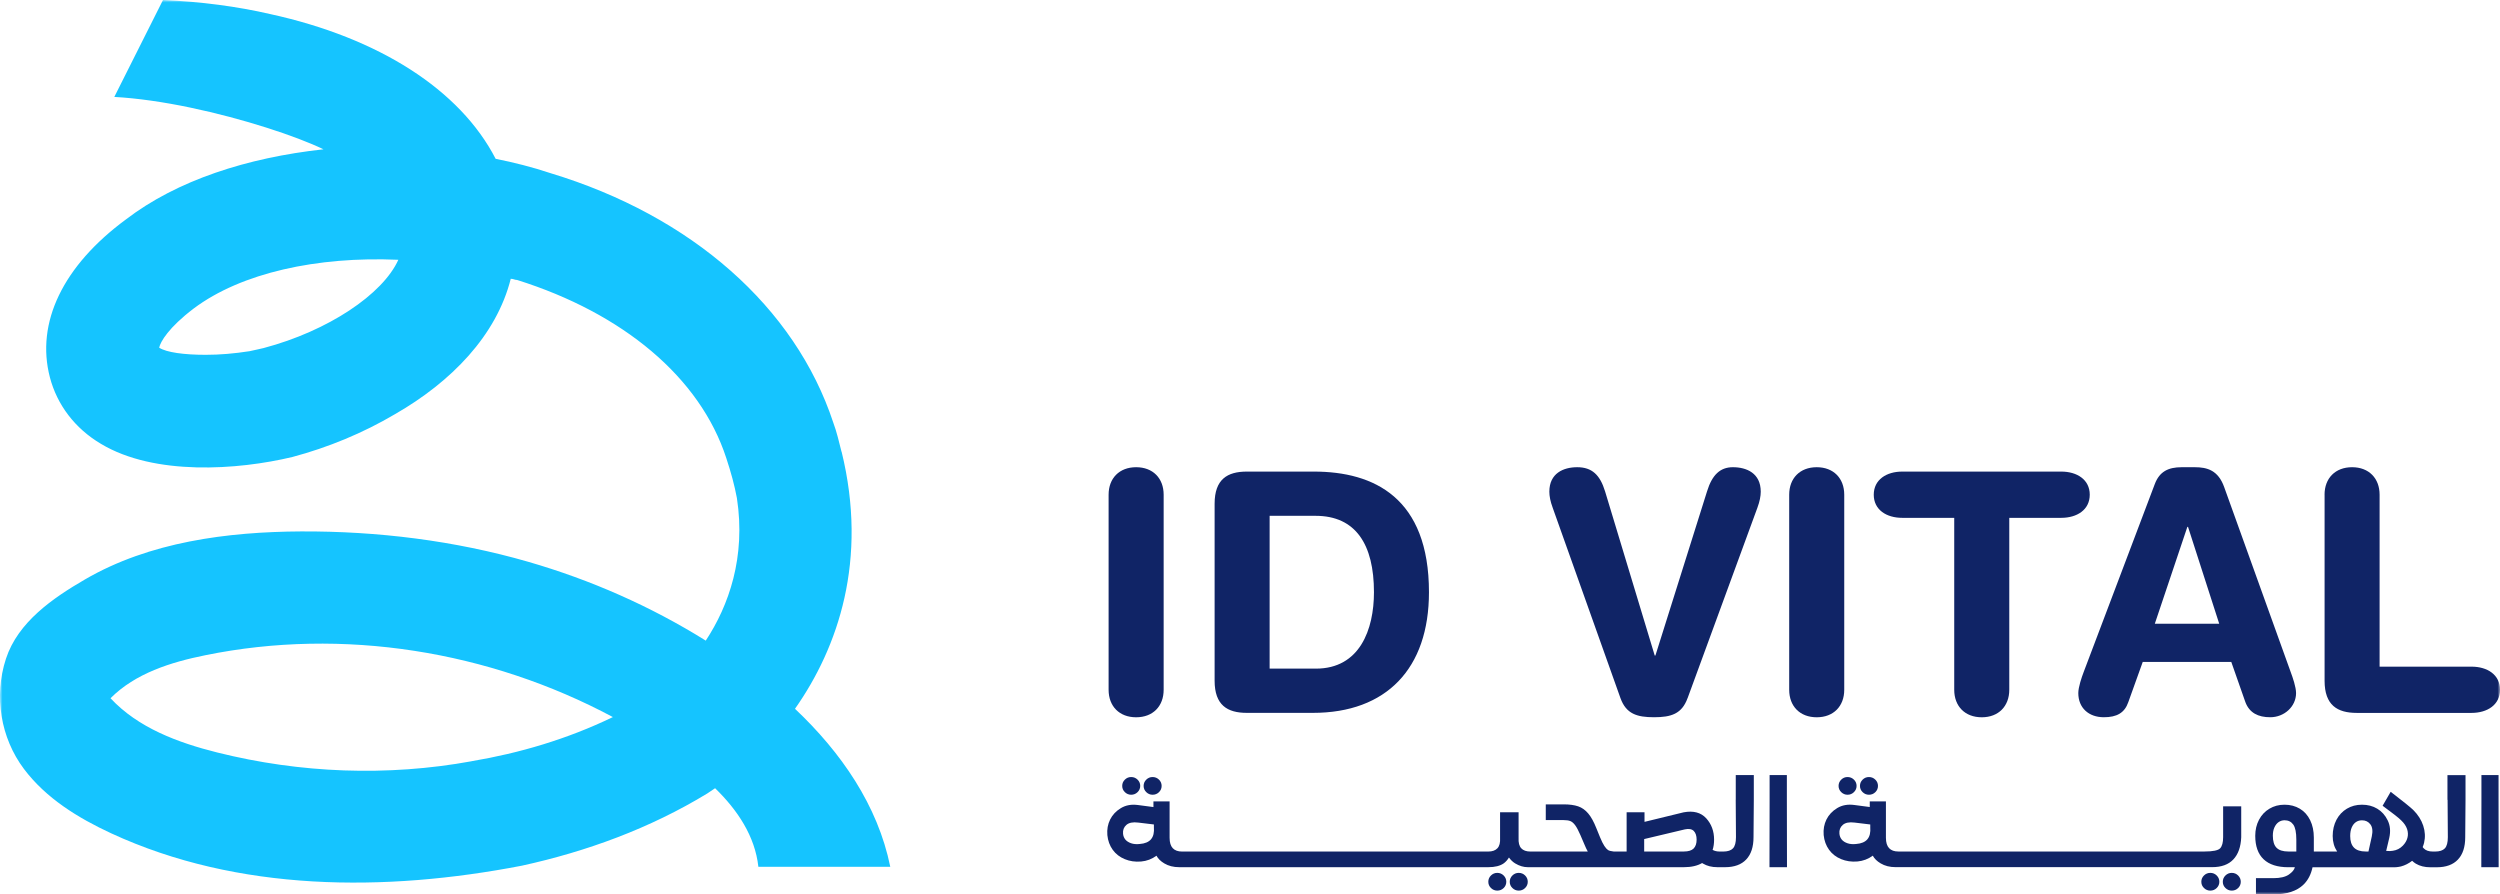
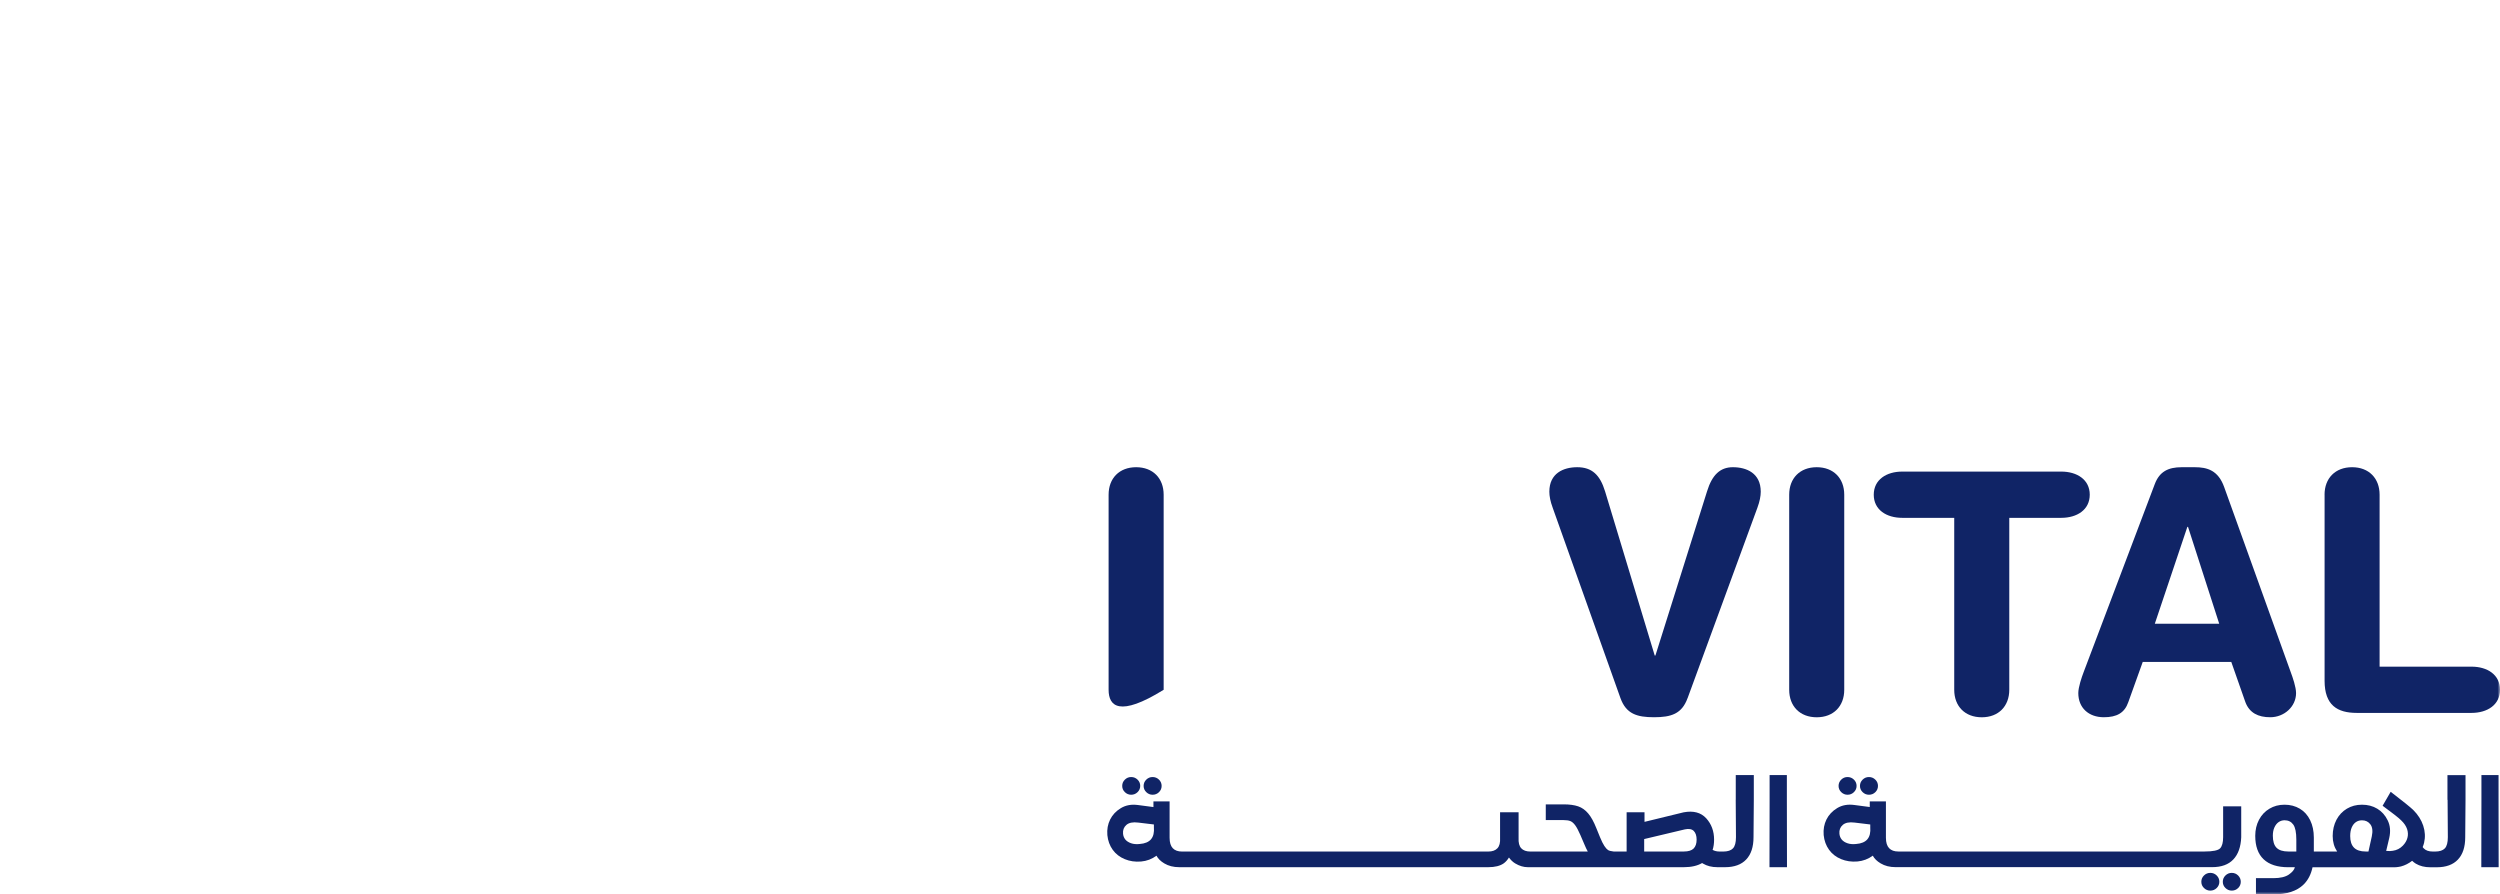
<svg xmlns="http://www.w3.org/2000/svg" width="478" height="171" viewBox="0 0 478 171" fill="none">
  <mask id="mask0_110_233" style="mask-type:luminance" maskUnits="userSpaceOnUse" x="0" y="0" width="478" height="171">
    <path d="M478 0H0V171H478V0Z" fill="white" />
  </mask>
  <g mask="url(#mask0_110_233)">
-     <path d="M211.965 94.589C211.965 91.445 214.017 89.331 217.228 89.331C220.438 89.331 222.49 91.445 222.49 94.589V131.886C222.49 135.03 220.438 137.144 217.228 137.144C214.017 137.144 211.965 135.03 211.965 131.886V94.589Z" fill="#102466" />
-     <path d="M232.234 96.317C232.234 91.638 234.673 90.167 238.39 90.167H251.218C262.701 90.167 273.218 95.168 273.218 113.233C273.218 127.842 265.075 136.3 251.024 136.3H238.39C234.673 136.3 232.234 134.829 232.234 130.149V96.317ZM242.752 127.842H251.604C260.005 127.842 262.701 120.349 262.701 113.233C262.701 104.132 259.241 98.625 251.539 98.625H242.752V127.842Z" fill="#102466" />
+     <path d="M211.965 94.589C211.965 91.445 214.017 89.331 217.228 89.331C220.438 89.331 222.49 91.445 222.49 94.589V131.886C214.017 137.144 211.965 135.03 211.965 131.886V94.589Z" fill="#102466" />
    <path d="M322.661 133.486C321.567 136.501 319.515 137.136 316.248 137.136C312.98 137.136 310.92 136.493 309.834 133.486L296.878 97.09C296.427 95.876 296.234 94.847 296.234 94.01C296.234 90.489 298.93 89.331 301.562 89.331C304.386 89.331 305.923 90.802 306.889 93.946L316.384 125.342H316.513L326.387 93.946C327.353 90.802 328.89 89.331 331.328 89.331C333.959 89.331 336.655 90.481 336.655 94.01C336.655 94.847 336.462 95.868 336.011 97.09L322.669 133.486H322.661Z" fill="#102466" />
    <path d="M342.094 94.589C342.094 91.445 344.146 89.331 347.357 89.331C350.567 89.331 352.619 91.445 352.619 94.589V131.886C352.619 135.03 350.567 137.144 347.357 137.144C344.146 137.144 342.094 135.03 342.094 131.886V94.589Z" fill="#102466" />
    <path d="M373.648 99.011H363.71C360.692 99.011 358.262 97.475 358.262 94.589C358.262 91.703 360.7 90.167 363.71 90.167H394.112C397.129 90.167 399.56 91.703 399.56 94.589C399.56 97.475 397.121 99.011 394.112 99.011H384.174V131.886C384.174 135.03 382.121 137.144 378.911 137.144C375.7 137.144 373.648 135.03 373.648 131.886V99.011Z" fill="#102466" />
    <path d="M412.001 92.539C412.902 90.167 414.568 89.331 417.135 89.331H419.638C422.011 89.331 424.128 89.91 425.279 93.174L437.977 128.485C438.363 129.514 439.007 131.372 439.007 132.521C439.007 135.086 436.762 137.136 434.066 137.136C431.756 137.136 430.091 136.3 429.318 134.25L426.622 126.564H409.691L406.931 134.25C406.223 136.3 404.75 137.136 402.248 137.136C399.359 137.136 397.371 135.343 397.371 132.521C397.371 131.372 398.015 129.506 398.401 128.485L412.001 92.539ZM418.35 100.74H418.221L412.001 119.256H424.313L418.35 100.74Z" fill="#102466" />
    <path d="M444.453 94.589C444.453 91.445 446.505 89.331 449.716 89.331C452.927 89.331 454.979 91.445 454.979 94.589V127.464H472.554C475.571 127.464 478.002 129 478.002 131.886C478.002 134.772 475.563 136.308 472.554 136.308H450.617C446.899 136.308 444.461 134.837 444.461 130.158V94.597L444.453 94.589Z" fill="#102466" />
    <path d="M220.382 151.954C220.849 151.954 221.259 151.793 221.597 151.464C221.935 151.134 222.104 150.732 222.104 150.266C222.104 149.8 221.935 149.398 221.597 149.068C221.259 148.738 220.857 148.569 220.374 148.569C219.891 148.569 219.505 148.738 219.167 149.068C218.829 149.398 218.66 149.8 218.66 150.266C218.66 150.732 218.829 151.126 219.167 151.456C219.505 151.785 219.907 151.954 220.374 151.954H220.382Z" fill="#102466" />
    <path d="M216.28 151.954C216.747 151.954 217.158 151.793 217.496 151.464C217.834 151.134 218.011 150.732 218.011 150.266C218.011 149.8 217.842 149.398 217.504 149.068C217.166 148.738 216.763 148.569 216.28 148.569C215.798 148.569 215.411 148.738 215.073 149.068C214.735 149.398 214.566 149.8 214.566 150.266C214.566 150.732 214.735 151.126 215.073 151.456C215.411 151.785 215.814 151.954 216.28 151.954Z" fill="#102466" />
-     <path d="M290.378 166.893C289.911 166.893 289.509 167.061 289.171 167.391C288.833 167.721 288.664 168.123 288.664 168.597C288.664 169.071 288.833 169.457 289.171 169.787C289.509 170.117 289.911 170.285 290.378 170.285C290.845 170.285 291.255 170.125 291.593 169.795C291.931 169.465 292.108 169.063 292.108 168.597C292.108 168.131 291.939 167.729 291.601 167.391C291.263 167.061 290.861 166.893 290.378 166.893Z" fill="#102466" />
-     <path d="M286.28 166.893C285.814 166.893 285.411 167.061 285.073 167.391C284.735 167.721 284.566 168.123 284.566 168.597C284.566 169.071 284.735 169.457 285.073 169.787C285.411 170.117 285.814 170.285 286.28 170.285C286.747 170.285 287.158 170.125 287.496 169.795C287.834 169.465 288.003 169.063 288.003 168.597C288.003 168.131 287.834 167.729 287.496 167.391C287.158 167.061 286.755 166.893 286.272 166.893H286.28Z" fill="#102466" />
    <path d="M331.869 152.911L331.917 160.066C331.917 161.087 331.724 161.803 331.346 162.205C330.968 162.607 330.348 162.816 329.487 162.816H328.851C328.28 162.816 327.821 162.711 327.451 162.494C327.644 161.916 327.733 161.264 327.733 160.541C327.733 158.917 327.226 157.55 326.22 156.448C325.206 155.347 323.774 154.969 321.915 155.315L314.431 157.14V155.299H311.011V162.808H308.524C308.025 162.752 307.663 162.663 307.454 162.527C307.245 162.39 307.003 162.133 306.754 161.747C306.504 161.369 306.223 160.806 305.917 160.058L305.217 158.338C304.734 157.124 304.219 156.183 303.664 155.532C303.117 154.881 302.473 154.422 301.749 154.173C301.016 153.924 300.091 153.795 298.972 153.795H295.552V156.802H298.972C299.52 156.802 299.946 156.866 300.26 156.995C300.574 157.124 300.88 157.389 301.177 157.791C301.475 158.193 301.805 158.82 302.175 159.672L302.899 161.361C303.149 161.972 303.382 162.454 303.583 162.816H292.623C291.835 162.816 291.247 162.607 290.861 162.189C290.475 161.771 290.306 161.112 290.354 160.203V155.307H286.813V160.203C286.869 161.112 286.7 161.771 286.306 162.189C285.92 162.607 285.324 162.816 284.544 162.816H226.001C225.228 162.816 224.641 162.607 224.239 162.181C223.836 161.755 223.627 161.095 223.627 160.187V153.232H220.537V154.31L217.608 153.924C216.344 153.747 215.25 153.948 214.316 154.511C213.383 155.074 212.699 155.805 212.256 156.698C211.814 157.59 211.637 158.579 211.725 159.664C211.83 160.742 212.176 161.682 212.755 162.486C213.335 163.29 214.107 163.877 215.057 164.271C216.006 164.665 217.052 164.818 218.187 164.721C219.265 164.625 220.247 164.255 221.116 163.612C221.422 164.183 221.921 164.673 222.613 165.083C223.418 165.566 224.367 165.807 225.478 165.807H284.544C285.839 165.807 286.829 165.558 287.521 165.067C287.899 164.794 288.229 164.416 288.511 163.958C288.857 164.432 289.251 164.81 289.702 165.083C290.507 165.566 291.303 165.807 292.108 165.807H321.955C323.371 165.807 324.538 165.542 325.447 165.011C325.504 165.051 325.552 165.083 325.608 165.115C326.381 165.574 327.298 165.807 328.369 165.807H329.833C331.595 165.807 332.947 165.316 333.873 164.336C334.806 163.355 335.273 161.932 335.273 160.066L335.329 152.895V148.191H331.877V152.911H331.869ZM220.078 160.468C219.628 160.991 218.911 161.296 217.93 161.369C217.294 161.441 216.739 161.393 216.272 161.232C215.805 161.071 215.435 160.838 215.177 160.533C214.92 160.219 214.767 159.849 214.727 159.407C214.662 158.708 214.88 158.145 215.371 157.719C215.862 157.293 216.618 157.148 217.632 157.277L220.625 157.638V158.145C220.706 159.166 220.529 159.938 220.078 160.46V160.468ZM323.822 162.237C323.444 162.615 322.816 162.808 321.947 162.808H314.367V160.428L322.14 158.579C322.913 158.41 323.476 158.515 323.846 158.876C324.208 159.246 324.393 159.801 324.393 160.541C324.393 161.28 324.2 161.851 323.822 162.237Z" fill="#102466" />
    <path d="M341.648 148.191H338.348V153.031L338.324 165.807H341.672L341.648 153.031V148.191Z" fill="#102466" />
    <path d="M353.249 151.954C353.716 151.954 354.126 151.793 354.464 151.464C354.802 151.134 354.979 150.732 354.979 150.266C354.979 149.8 354.81 149.398 354.472 149.068C354.134 148.738 353.732 148.569 353.249 148.569C352.766 148.569 352.38 148.738 352.042 149.068C351.704 149.398 351.535 149.8 351.535 150.266C351.535 150.732 351.704 151.126 352.042 151.456C352.38 151.785 352.782 151.954 353.249 151.954Z" fill="#102466" />
    <path d="M357.347 151.954C357.814 151.954 358.224 151.793 358.562 151.464C358.9 151.134 359.069 150.732 359.069 150.266C359.069 149.8 358.9 149.398 358.562 149.068C358.224 148.738 357.822 148.569 357.339 148.569C356.856 148.569 356.47 148.738 356.132 149.068C355.794 149.398 355.625 149.8 355.625 150.266C355.625 150.732 355.794 151.126 356.132 151.456C356.47 151.785 356.872 151.954 357.339 151.954H357.347Z" fill="#102466" />
    <path d="M426.714 166.893C426.247 166.893 425.845 167.061 425.507 167.391C425.169 167.721 425 168.123 425 168.597C425 169.071 425.169 169.457 425.507 169.787C425.845 170.117 426.247 170.285 426.714 170.285C427.181 170.285 427.591 170.125 427.929 169.795C428.267 169.465 428.436 169.063 428.436 168.597C428.436 168.131 428.267 167.729 427.929 167.391C427.591 167.061 427.189 166.893 426.706 166.893H426.714Z" fill="#102466" />
    <path d="M422.609 166.893C422.142 166.893 421.739 167.061 421.402 167.391C421.064 167.721 420.895 168.123 420.895 168.597C420.895 169.071 421.064 169.457 421.402 169.787C421.739 170.117 422.142 170.285 422.609 170.285C423.075 170.285 423.486 170.125 423.824 169.795C424.162 169.465 424.339 169.063 424.339 168.597C424.339 168.131 424.17 167.729 423.832 167.391C423.494 167.061 423.091 166.893 422.609 166.893Z" fill="#102466" />
    <path d="M425.062 160.075C425.062 161.088 424.868 161.795 424.49 162.197C424.112 162.599 423.114 162.808 421.497 162.808H362.962C362.189 162.808 361.602 162.599 361.199 162.173C360.797 161.747 360.588 161.088 360.588 160.179V153.225H357.498V154.302L354.569 153.916C353.305 153.739 352.211 153.94 351.277 154.503C350.344 155.066 349.66 155.797 349.217 156.69C348.775 157.582 348.598 158.571 348.686 159.657C348.791 160.734 349.137 161.675 349.716 162.479C350.296 163.283 351.068 163.869 352.018 164.263C352.967 164.657 354.013 164.81 355.148 164.714C356.226 164.617 357.208 164.247 358.077 163.604C358.383 164.175 358.882 164.665 359.574 165.075C360.379 165.558 361.328 165.799 362.439 165.799H422.969C424.732 165.799 426.084 165.309 427.009 164.328C427.942 163.347 428.441 161.932 428.522 160.083V154.165H425.062V160.075ZM357.047 160.469C356.597 160.991 355.88 161.297 354.899 161.369C354.263 161.441 353.708 161.393 353.241 161.232C352.774 161.072 352.404 160.838 352.146 160.533C351.889 160.219 351.736 159.85 351.696 159.407C351.631 158.708 351.849 158.145 352.34 157.719C352.83 157.293 353.587 157.148 354.601 157.277L357.594 157.639V158.145C357.675 159.166 357.498 159.938 357.047 160.461V160.469Z" fill="#102466" />
    <path d="M467.979 152.91L468.027 160.066C468.027 161.087 467.834 161.803 467.456 162.205C467.077 162.607 466.458 162.816 465.597 162.816H465.178C464.39 162.816 463.802 162.615 463.416 162.205C463.351 162.14 463.287 162.068 463.215 161.963C463.327 161.698 463.416 161.417 463.488 161.127C463.738 160.05 463.681 158.956 463.319 157.863C462.957 156.77 462.321 155.773 461.412 154.864C460.849 154.325 459.416 153.168 457.099 151.391L455.554 154.06C457.517 155.499 458.708 156.432 459.127 156.874C459.682 157.405 460.044 157.951 460.237 158.522C460.422 159.093 460.446 159.648 460.302 160.187C460.165 160.725 459.875 161.216 459.441 161.674C458.901 162.237 458.25 162.566 457.485 162.671C457.212 162.735 456.793 162.735 456.238 162.695L456.825 160.211C457.107 158.956 457.01 157.839 456.527 156.858C456.053 155.877 455.385 155.137 454.532 154.623C453.679 154.108 452.705 153.859 451.611 153.859C450.516 153.859 449.575 154.116 448.722 154.623C447.869 155.129 447.209 155.845 446.726 156.753C446.251 157.662 446.01 158.699 446.01 159.841C446.01 160.982 446.292 161.947 446.863 162.816H442.405V160.146C442.405 158.892 442.171 157.783 441.705 156.826C441.238 155.869 440.578 155.129 439.725 154.623C438.872 154.116 437.898 153.859 436.804 153.859C435.71 153.859 434.768 154.116 433.915 154.623C433.062 155.129 432.402 155.837 431.919 156.745C431.445 157.646 431.203 158.667 431.203 159.801C431.203 161.778 431.734 163.282 432.805 164.295C433.875 165.308 435.444 165.814 437.512 165.814H438.776C438.679 166.281 438.293 166.747 437.633 167.213C436.965 167.672 435.975 167.905 434.647 167.905H431.34V171.016H434.607C437.214 171.016 439.17 170.381 440.465 169.103C441.294 168.283 441.866 167.189 442.155 165.822H457.405C457.976 165.847 458.539 165.79 459.07 165.662C459.843 165.453 460.551 165.091 461.203 164.584C461.428 164.801 461.662 164.986 461.903 165.131C462.676 165.589 463.593 165.822 464.663 165.822H465.91C467.673 165.822 469.025 165.332 469.95 164.351C470.884 163.37 471.35 161.947 471.35 160.082L471.407 152.91V148.207H467.954V152.927L467.979 152.91ZM437.528 162.808C436.49 162.808 435.742 162.566 435.267 162.084C434.8 161.602 434.567 160.838 434.567 159.785C434.567 159.182 434.663 158.651 434.865 158.209C435.066 157.767 435.331 157.421 435.669 157.188C436.007 156.954 436.386 156.834 436.812 156.834C437.52 156.834 438.075 157.107 438.47 157.654C438.864 158.201 439.057 159.165 439.057 160.548V162.808H437.528ZM453.486 159.929L452.85 162.808H452.327C451.313 162.808 450.565 162.558 450.082 162.068C449.599 161.577 449.357 160.838 449.357 159.849C449.357 159.214 449.454 158.667 449.647 158.217C449.84 157.767 450.106 157.421 450.444 157.188C450.782 156.954 451.176 156.842 451.619 156.842C452.303 156.842 452.834 157.107 453.228 157.63C453.614 158.152 453.703 158.924 453.486 159.929Z" fill="#102466" />
    <path d="M477.749 153.031V148.191H474.45V153.031L474.426 165.807H477.773L477.749 153.031Z" fill="#102466" />
-     <path d="M152.009 135.512C160.273 123.758 165.987 107.035 160.917 86.372L160.901 86.388C160.442 84.587 159.991 82.578 159.316 80.785C152.041 58.755 132.269 41.277 105.231 33.1C101.827 31.959 98.181 31.042 94.769 30.367C87.97 17.173 72.463 7.244 51.677 2.693C45.304 1.222 38.44 0.322 31.165 0L21.854 18.532C26.264 18.773 31.334 19.513 36.395 20.574C46.511 22.689 56.626 26.025 61.857 28.549H61.824C47.267 30.149 33.853 34.467 24.083 41.952C12.037 50.82 6.806 61.706 9.542 72.158C10.91 77.384 14.314 81.918 19.311 84.869C29.531 91.003 45.457 89.878 55.902 87.377C62.718 85.56 69.389 82.811 75.529 79.185C86.304 73.002 94.938 64.126 97.658 53.296C97.707 53.312 97.723 53.312 97.723 53.312C98.181 53.312 98.415 53.529 98.865 53.529C119.096 59.881 133.854 72.15 138.868 87.594C139.761 90.296 140.437 92.772 140.896 95.232C142.626 106.496 139.359 115.782 134.941 122.487C124.407 115.911 112.924 110.862 100.99 107.413C86.915 103.353 72.189 101.544 57.551 101.608C43.493 101.688 28.59 103.602 16.245 110.789C10.138 114.335 3.442 118.918 1.141 125.945C-1.201 133.1 0.119 141.084 4.577 147.017C8.77 152.605 14.926 156.4 21.267 159.334C45.497 170.534 73.581 170.582 99.791 165.517C112.135 162.815 124.302 158.377 135.255 151.696C135.753 151.367 136.244 151.037 136.727 150.707C141.016 154.88 144.356 159.873 145 165.726H170.219C167.829 153.972 160.828 143.857 152.001 135.52L152.009 135.512ZM50.446 66.538C49.553 66.771 48.667 66.916 47.71 67.149C44.757 67.607 42.029 67.84 39.309 67.84C35.213 67.84 31.801 67.382 30.433 66.474C30.666 65.348 32.251 62.614 37.031 58.989C46.124 52.163 60.666 48.995 76.116 49.67H76.164C73.195 56.263 62.75 63.274 50.438 66.538H50.446ZM90.15 145.554C74.056 148.488 57.407 147.845 41.53 143.874C34.022 141.992 26.409 139.17 21.13 133.502C25.886 128.734 32.654 126.612 39.268 125.277C65.542 119.915 93.538 124.457 117.181 137.104C108.466 141.325 99.276 144.01 90.15 145.546V145.554Z" fill="#15C4FF" />
  </g>
</svg>